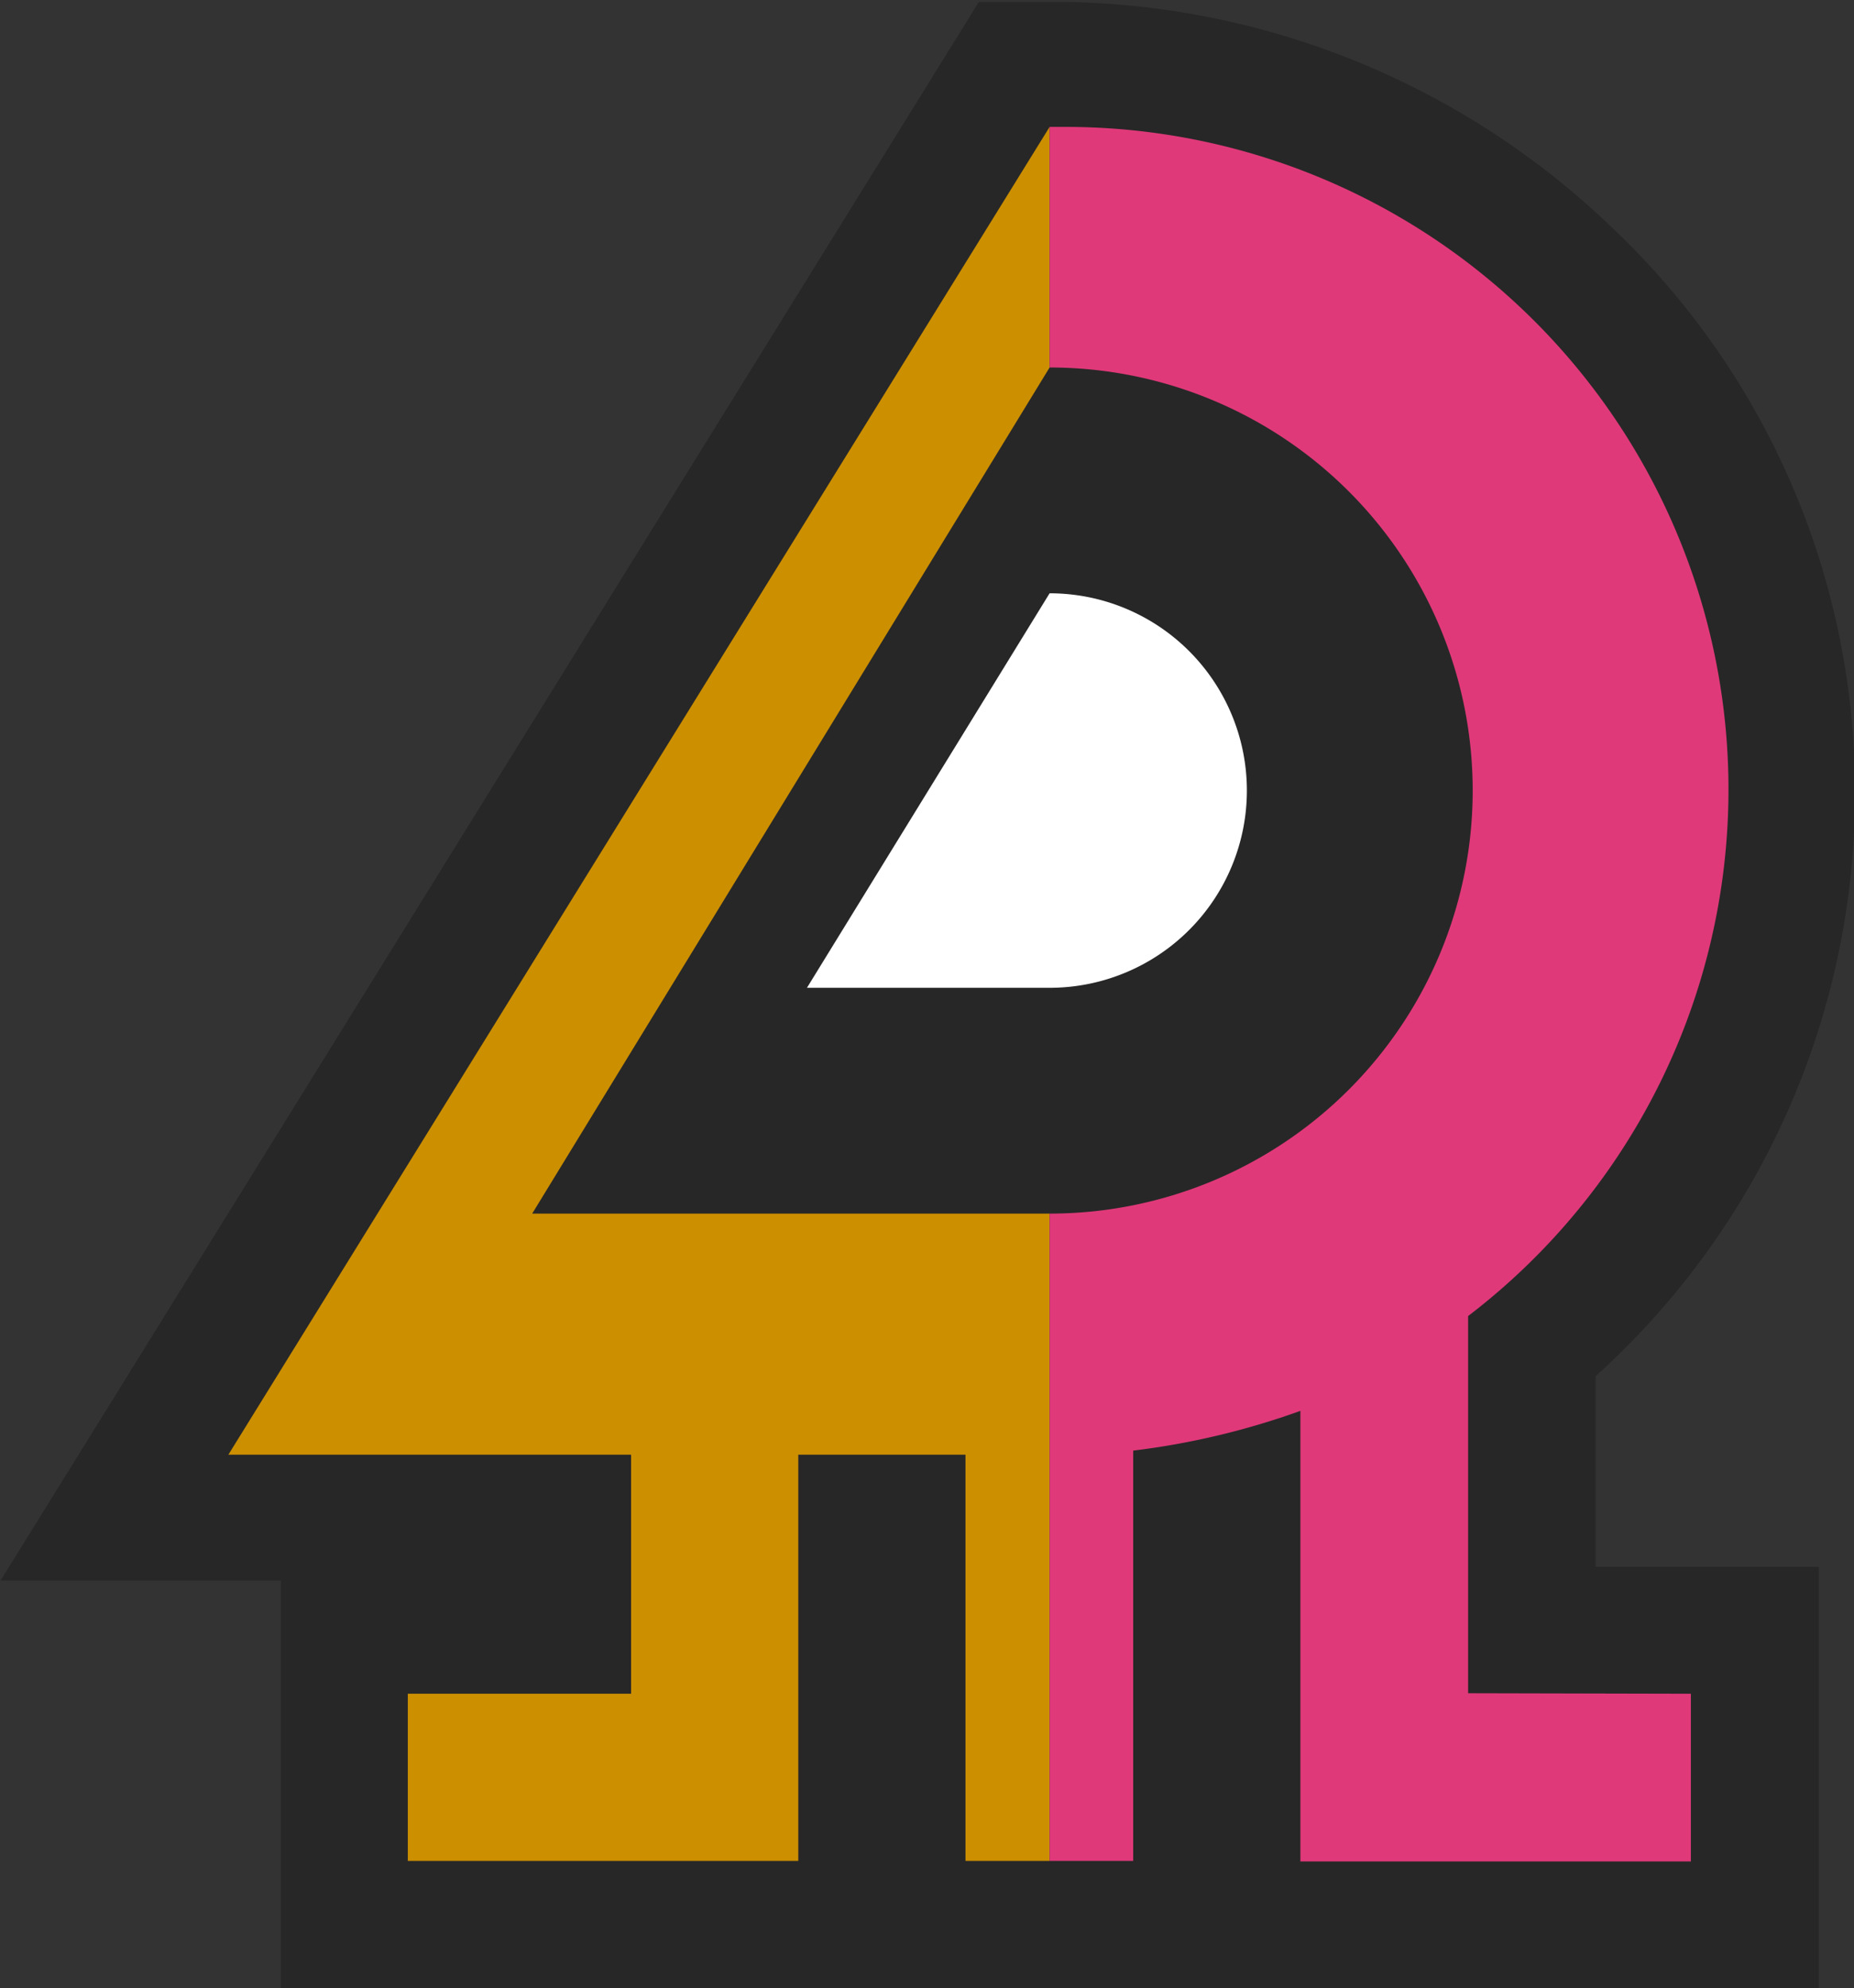
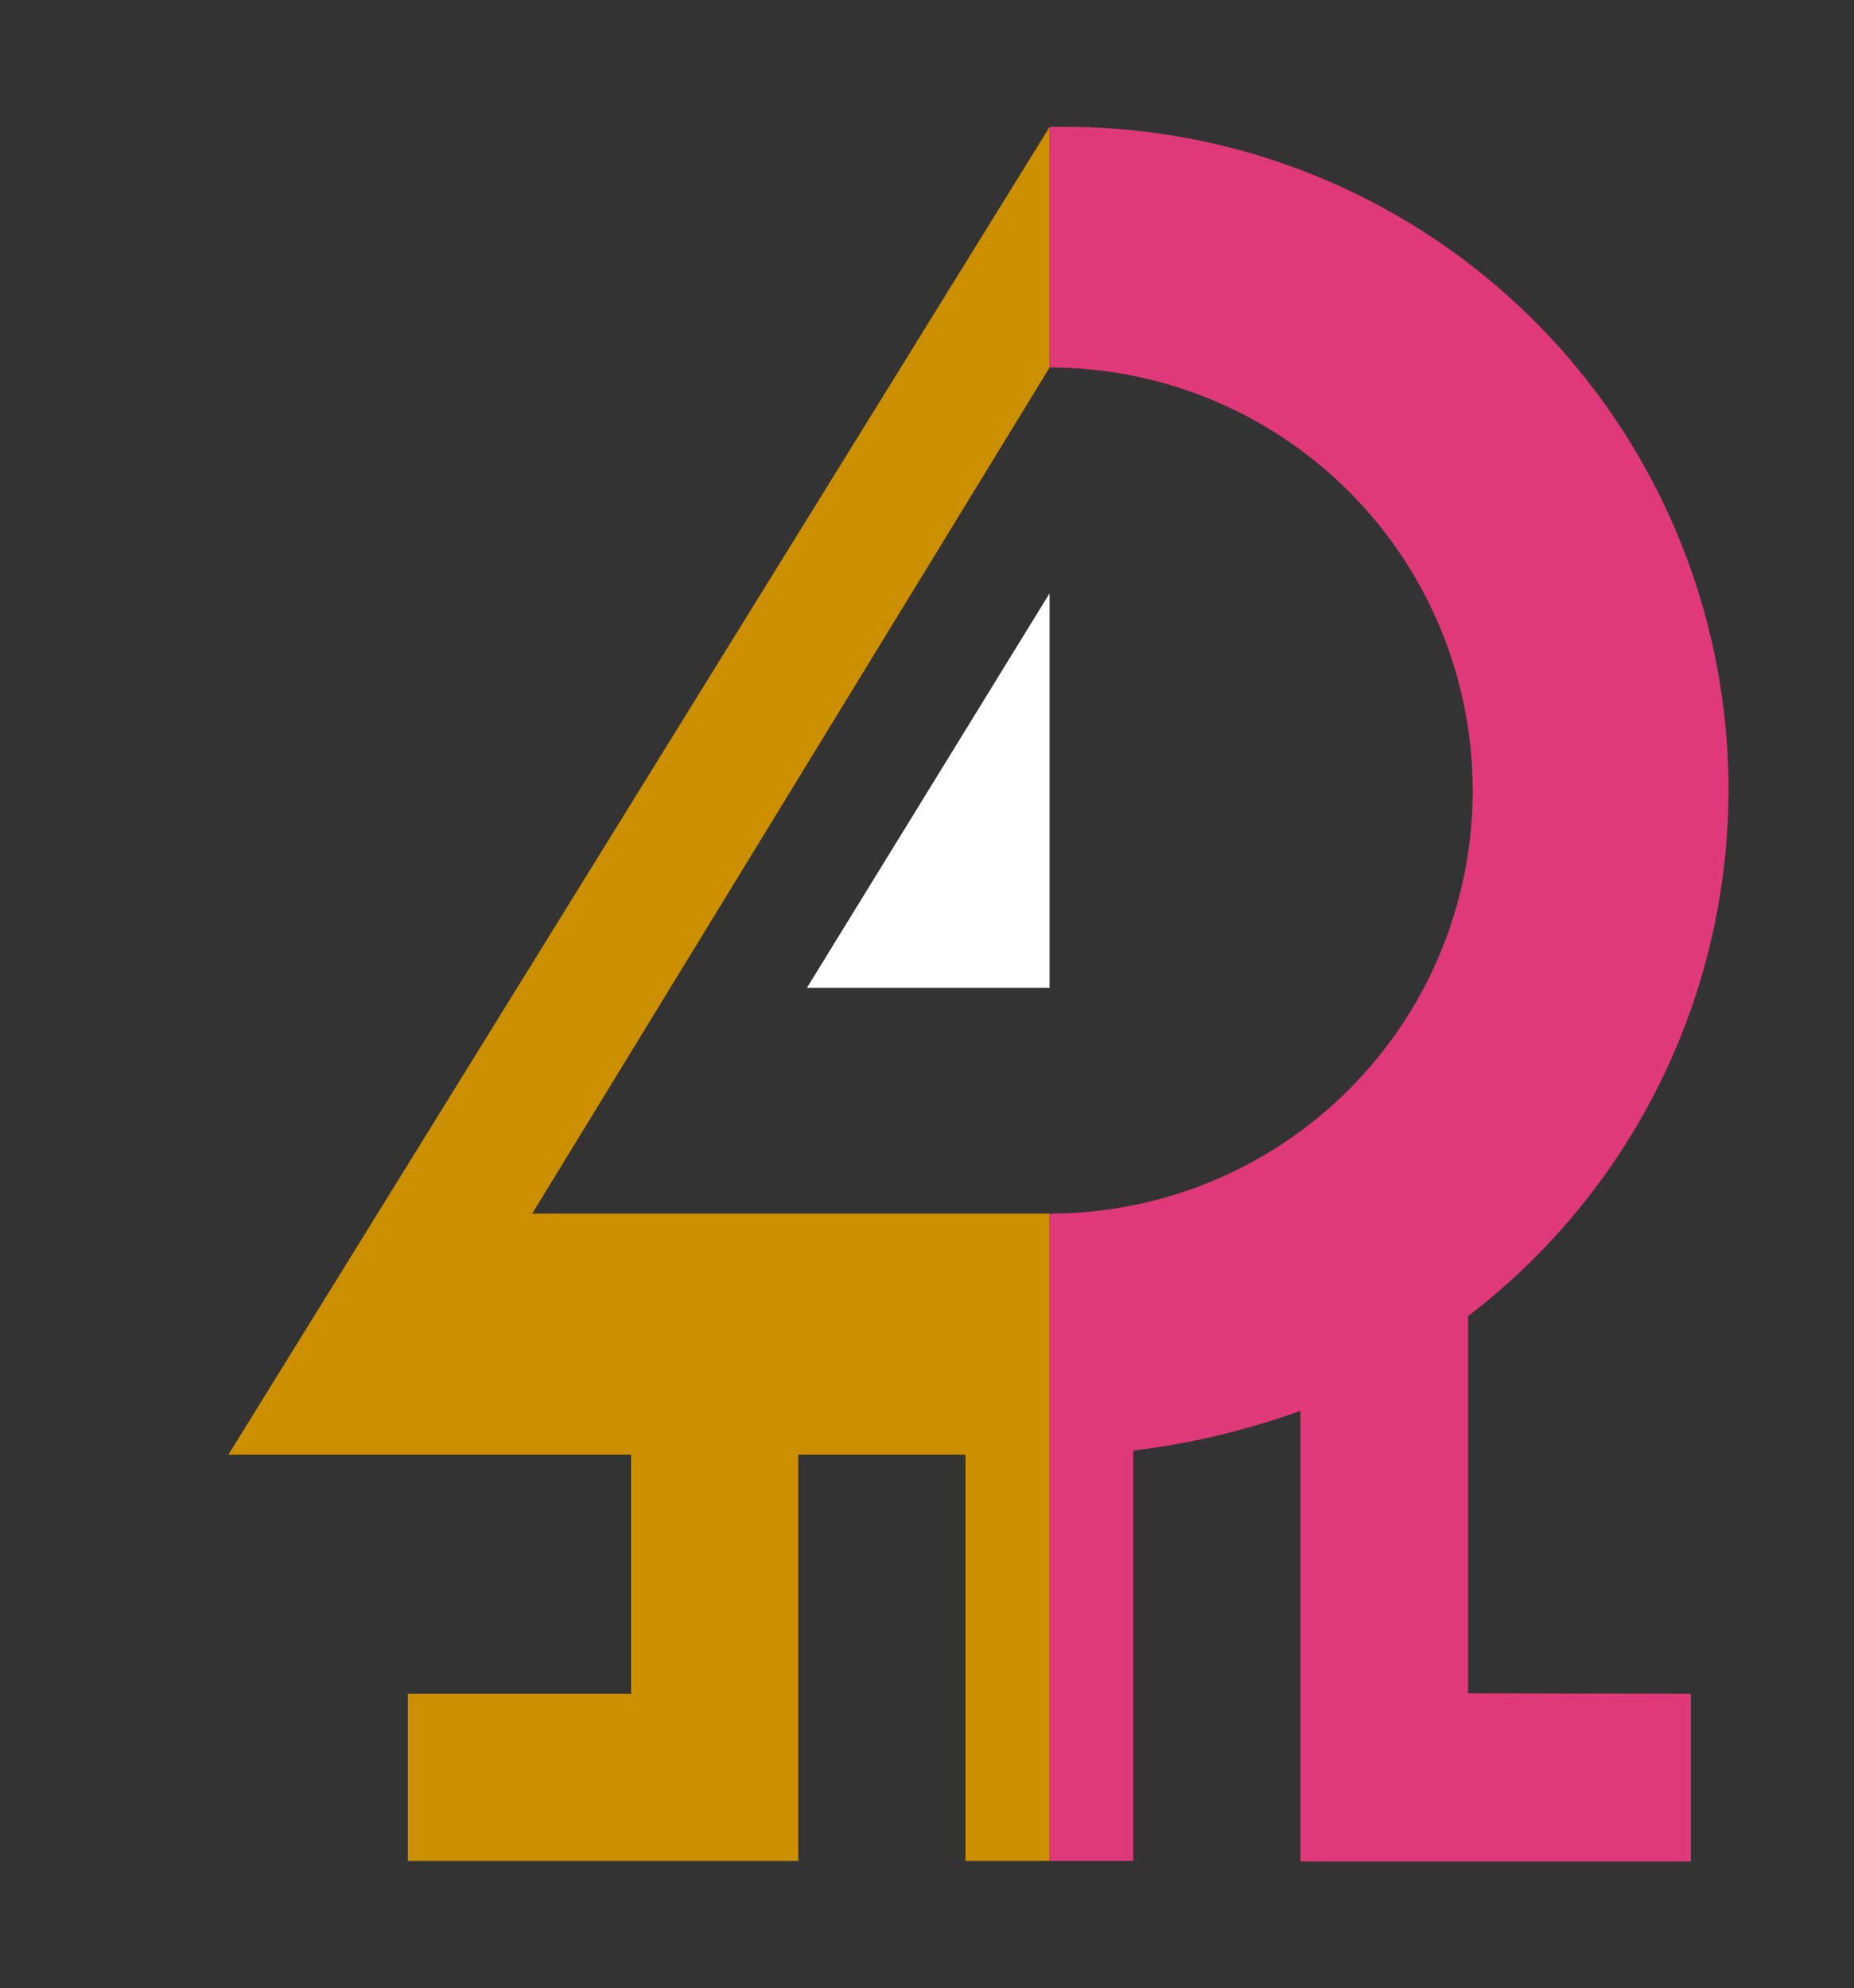
<svg xmlns="http://www.w3.org/2000/svg" viewBox="0 0 36.37 39.01" style="display:inline">
  <rect x="0" y="0" width="36.37" height="39.01" fill="#333333" stroke="none" />
-   <path style="fill:#272727" d="M20.59.04H19.2l-.73 1.18-16.11 26-2.35 3.79h5.5v8h30.17v-8.27H31.3V27a15.4 15.4 0 0 0 5.09-11.48 15.23 15.23 0 0 0-4.71-11A15.83 15.83 0 0 0 21 .04Z" />
-   <path style="fill:#fff" d="m20.59 11.64-4.76 7.74h4.76a3.87 3.87 0 0 0 0-7.74" />
+   <path style="fill:#fff" d="m20.59 11.64-4.76 7.74h4.76" />
  <path style="fill:#cc8f00" d="M20.59 23.81H10.44l10.15-16.6V2.49L4.48 28.54h7.9v4.69H8v3.28h7.66v-7.97h3.28v7.97h1.65Z" />
  <path style="fill:#e03979" d="M28.8 33.22v-7.4a13 13 0 0 0-7.93-23.33h-.28v4.72a8.2 8.2 0 0 1 0 16.6v12.7h1.64v-8.05a15 15 0 0 0 3.28-.78v8.84h7.66v-3.29Z" />
</svg>